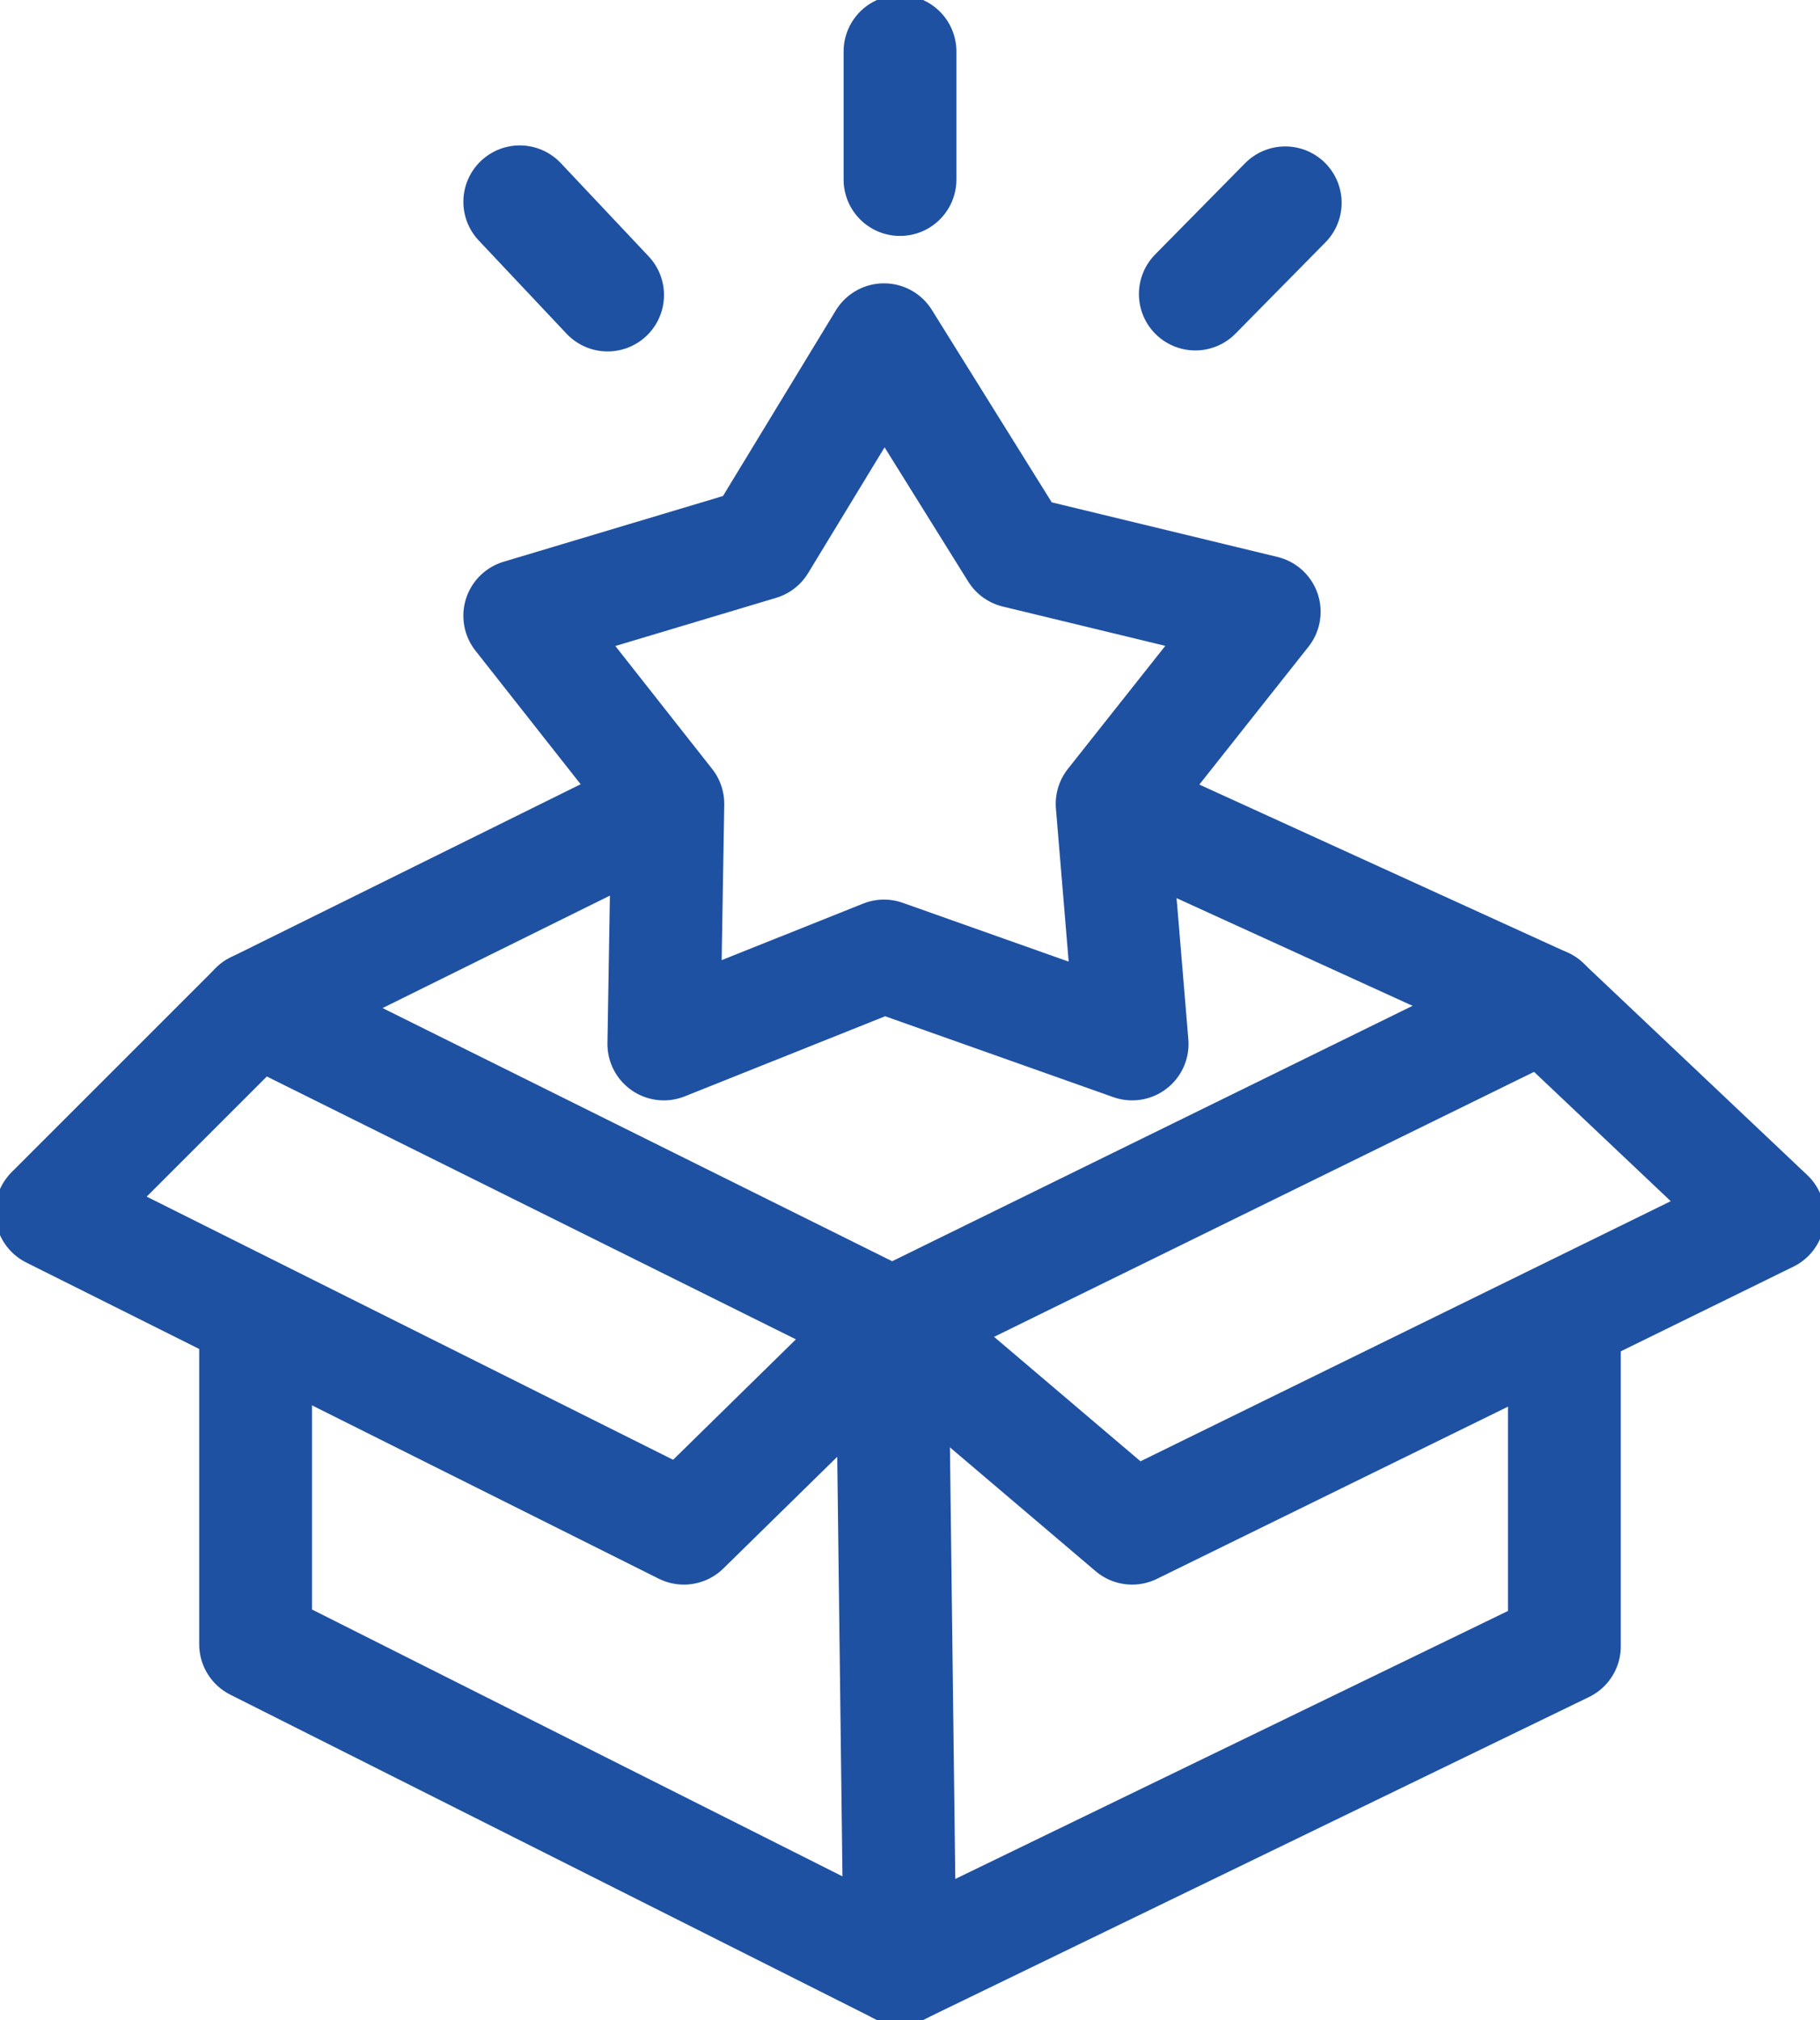
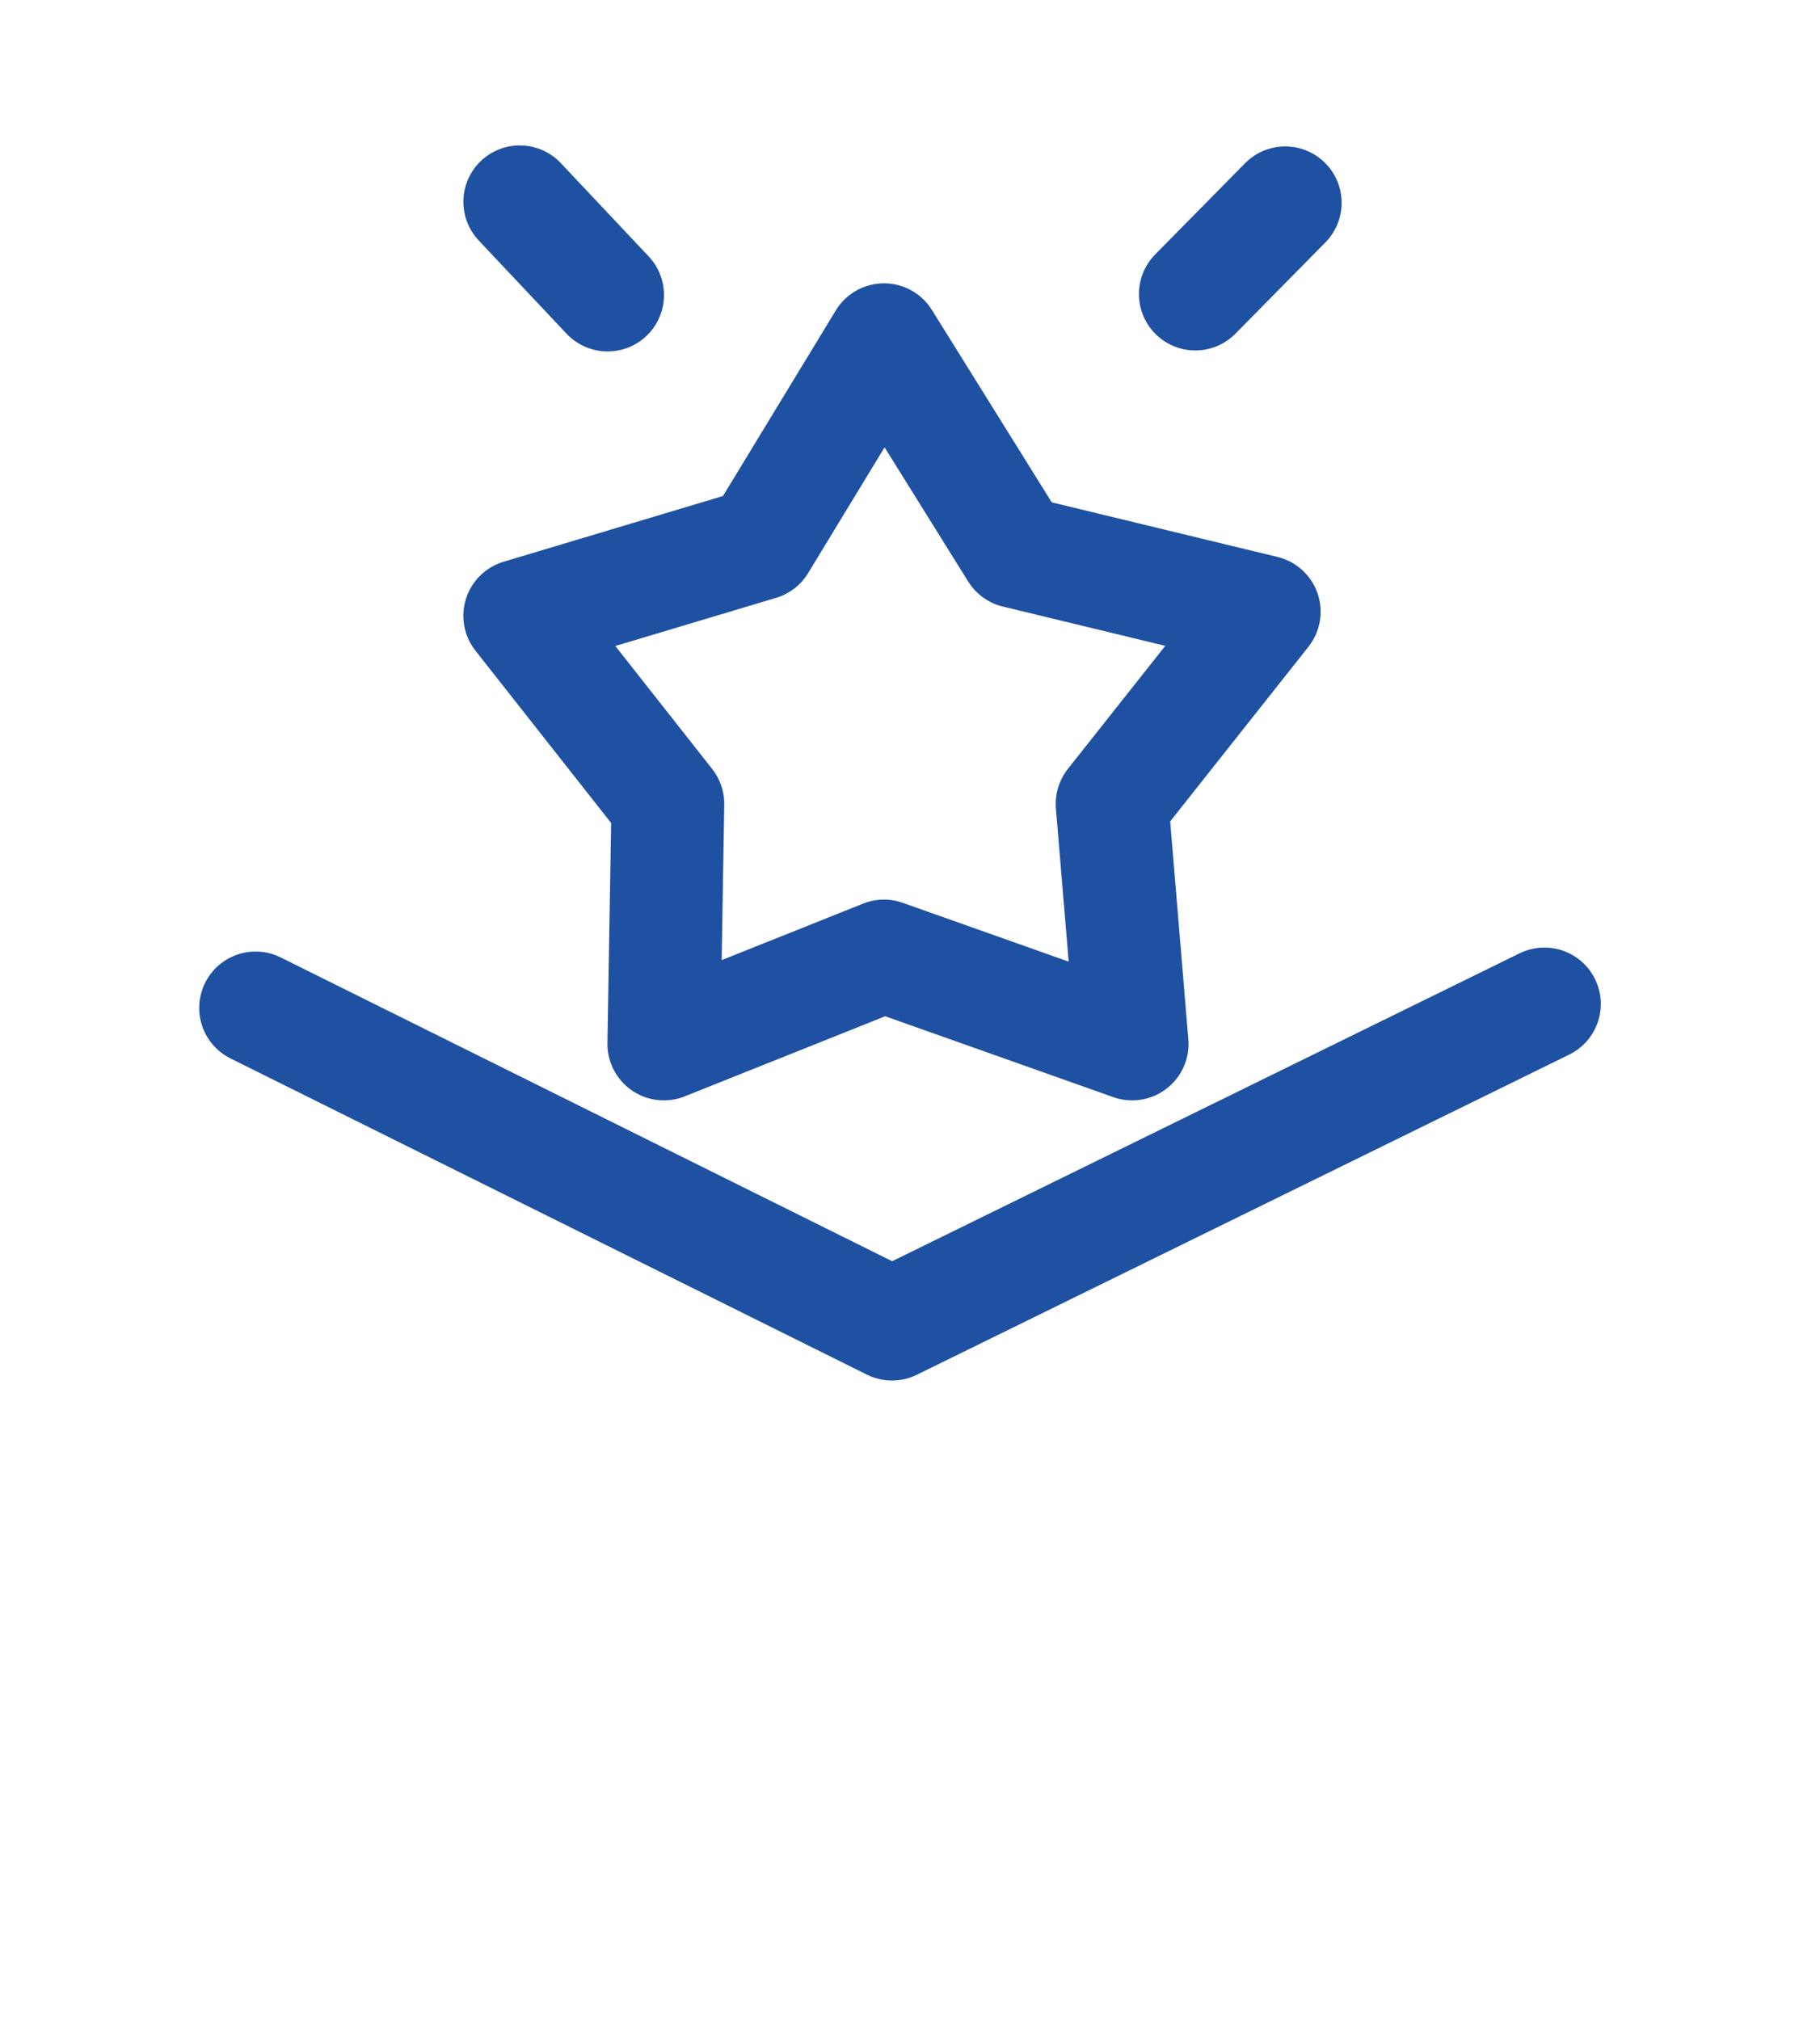
<svg xmlns="http://www.w3.org/2000/svg" width="80.672" height="89.543" viewBox="0 0 80.672 89.543">
  <defs>
    <clipPath id="clip-path">
-       <rect id="Rectangle_126" data-name="Rectangle 126" width="80.672" height="89.543" fill="none" stroke="#707070" stroke-width="5" />
-     </clipPath>
+       </clipPath>
  </defs>
  <g id="icon-benefits" transform="translate(0 0)">
    <path id="Path_2821" data-name="Path 2821" d="M36.337,13.2l-5.5,9.048L20.192,25.437l6.565,8.338-.178,10.644,9.757-3.9,11,3.9-.887-10.644,6.742-8.516-11-2.661Z" transform="translate(2.846 1.86)" fill="none" stroke="#1f51a2" stroke-linecap="round" stroke-linejoin="round" stroke-width="5" />
    <g id="Group_2701" data-name="Group 2701" transform="translate(0 0)">
      <g id="Group_2700" data-name="Group 2700" clip-path="url(#clip-path)">
        <path id="Path_2822" data-name="Path 2822" d="M28.257,31.7,11.047,40.215,2,49.263,30.031,63.277l9.225-9.048L49.9,63.277,78.108,49.439l-9.935-9.4L49.9,31.7" transform="translate(0.282 4.468)" fill="none" stroke="#1f51a2" stroke-linecap="round" stroke-linejoin="round" stroke-width="5" />
      </g>
    </g>
    <path id="Path_2823" data-name="Path 2823" d="M67.056,39.007,38.138,53.2,9.93,39.184" transform="translate(1.4 5.498)" fill="none" stroke="#1f51a2" stroke-linecap="round" stroke-linejoin="round" stroke-width="5" />
    <g id="Group_2703" data-name="Group 2703" transform="translate(0 0)">
      <g id="Group_2702" data-name="Group 2702" clip-path="url(#clip-path)">
-         <path id="Path_2824" data-name="Path 2824" d="M9.93,51.446V65.638l28.563,14.37L67.942,65.727V51.446" transform="translate(1.4 7.252)" fill="none" stroke="#1f51a2" stroke-linecap="round" stroke-linejoin="round" stroke-width="5" />
-         <line id="Line_3" data-name="Line 3" x2="0.355" y2="28.563" transform="translate(39.538 58.698)" fill="none" stroke="#1f51a2" stroke-linecap="round" stroke-linejoin="round" stroke-width="5" />
+         <path id="Path_2824" data-name="Path 2824" d="M9.93,51.446V65.638L67.942,65.727V51.446" transform="translate(1.4 7.252)" fill="none" stroke="#1f51a2" stroke-linecap="round" stroke-linejoin="round" stroke-width="5" />
        <line id="Line_4" data-name="Line 4" y2="5.677" transform="translate(39.893 2.282)" fill="none" stroke="#1f51a2" stroke-linecap="round" stroke-linejoin="round" stroke-width="5" />
      </g>
    </g>
    <line id="Line_5" data-name="Line 5" x1="3.985" y2="4.044" transform="translate(52.983 8.991)" fill="none" stroke="#1f51a2" stroke-linecap="round" stroke-linejoin="round" stroke-width="5" />
    <line id="Line_6" data-name="Line 6" x2="3.893" y2="4.133" transform="translate(23.039 8.946)" fill="none" stroke="#1f51a2" stroke-linecap="round" stroke-linejoin="round" stroke-width="5" />
  </g>
</svg>